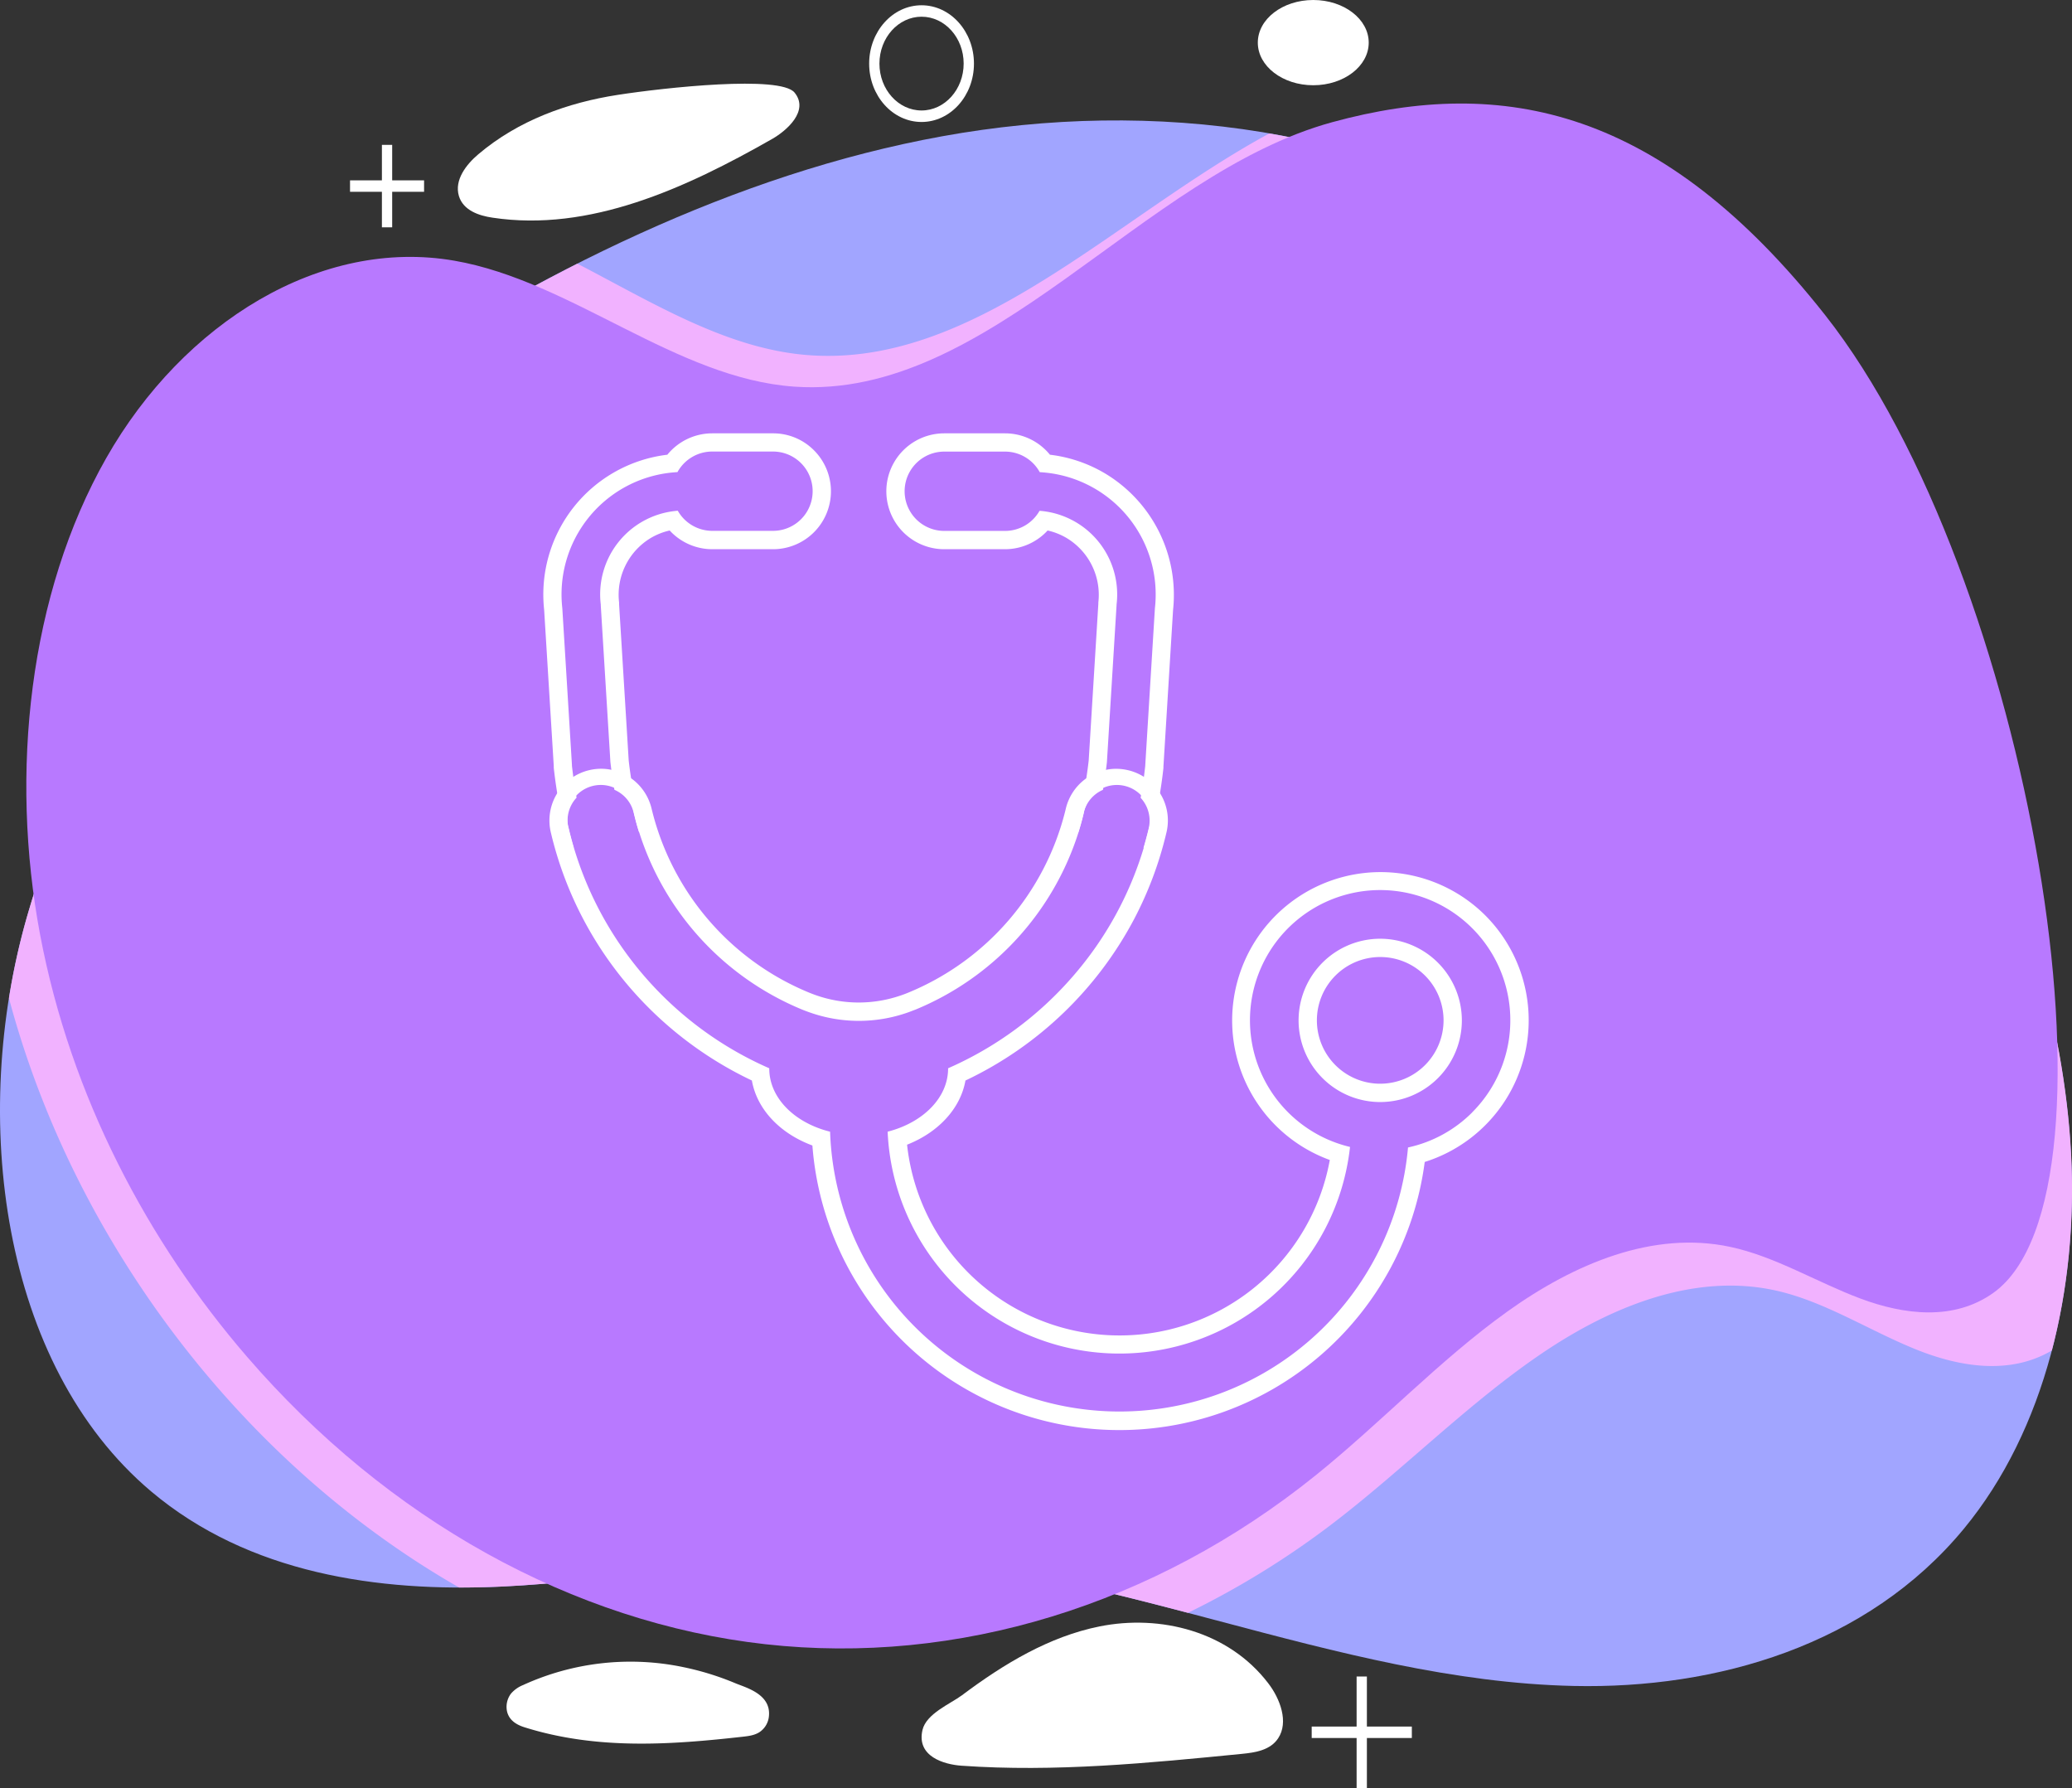
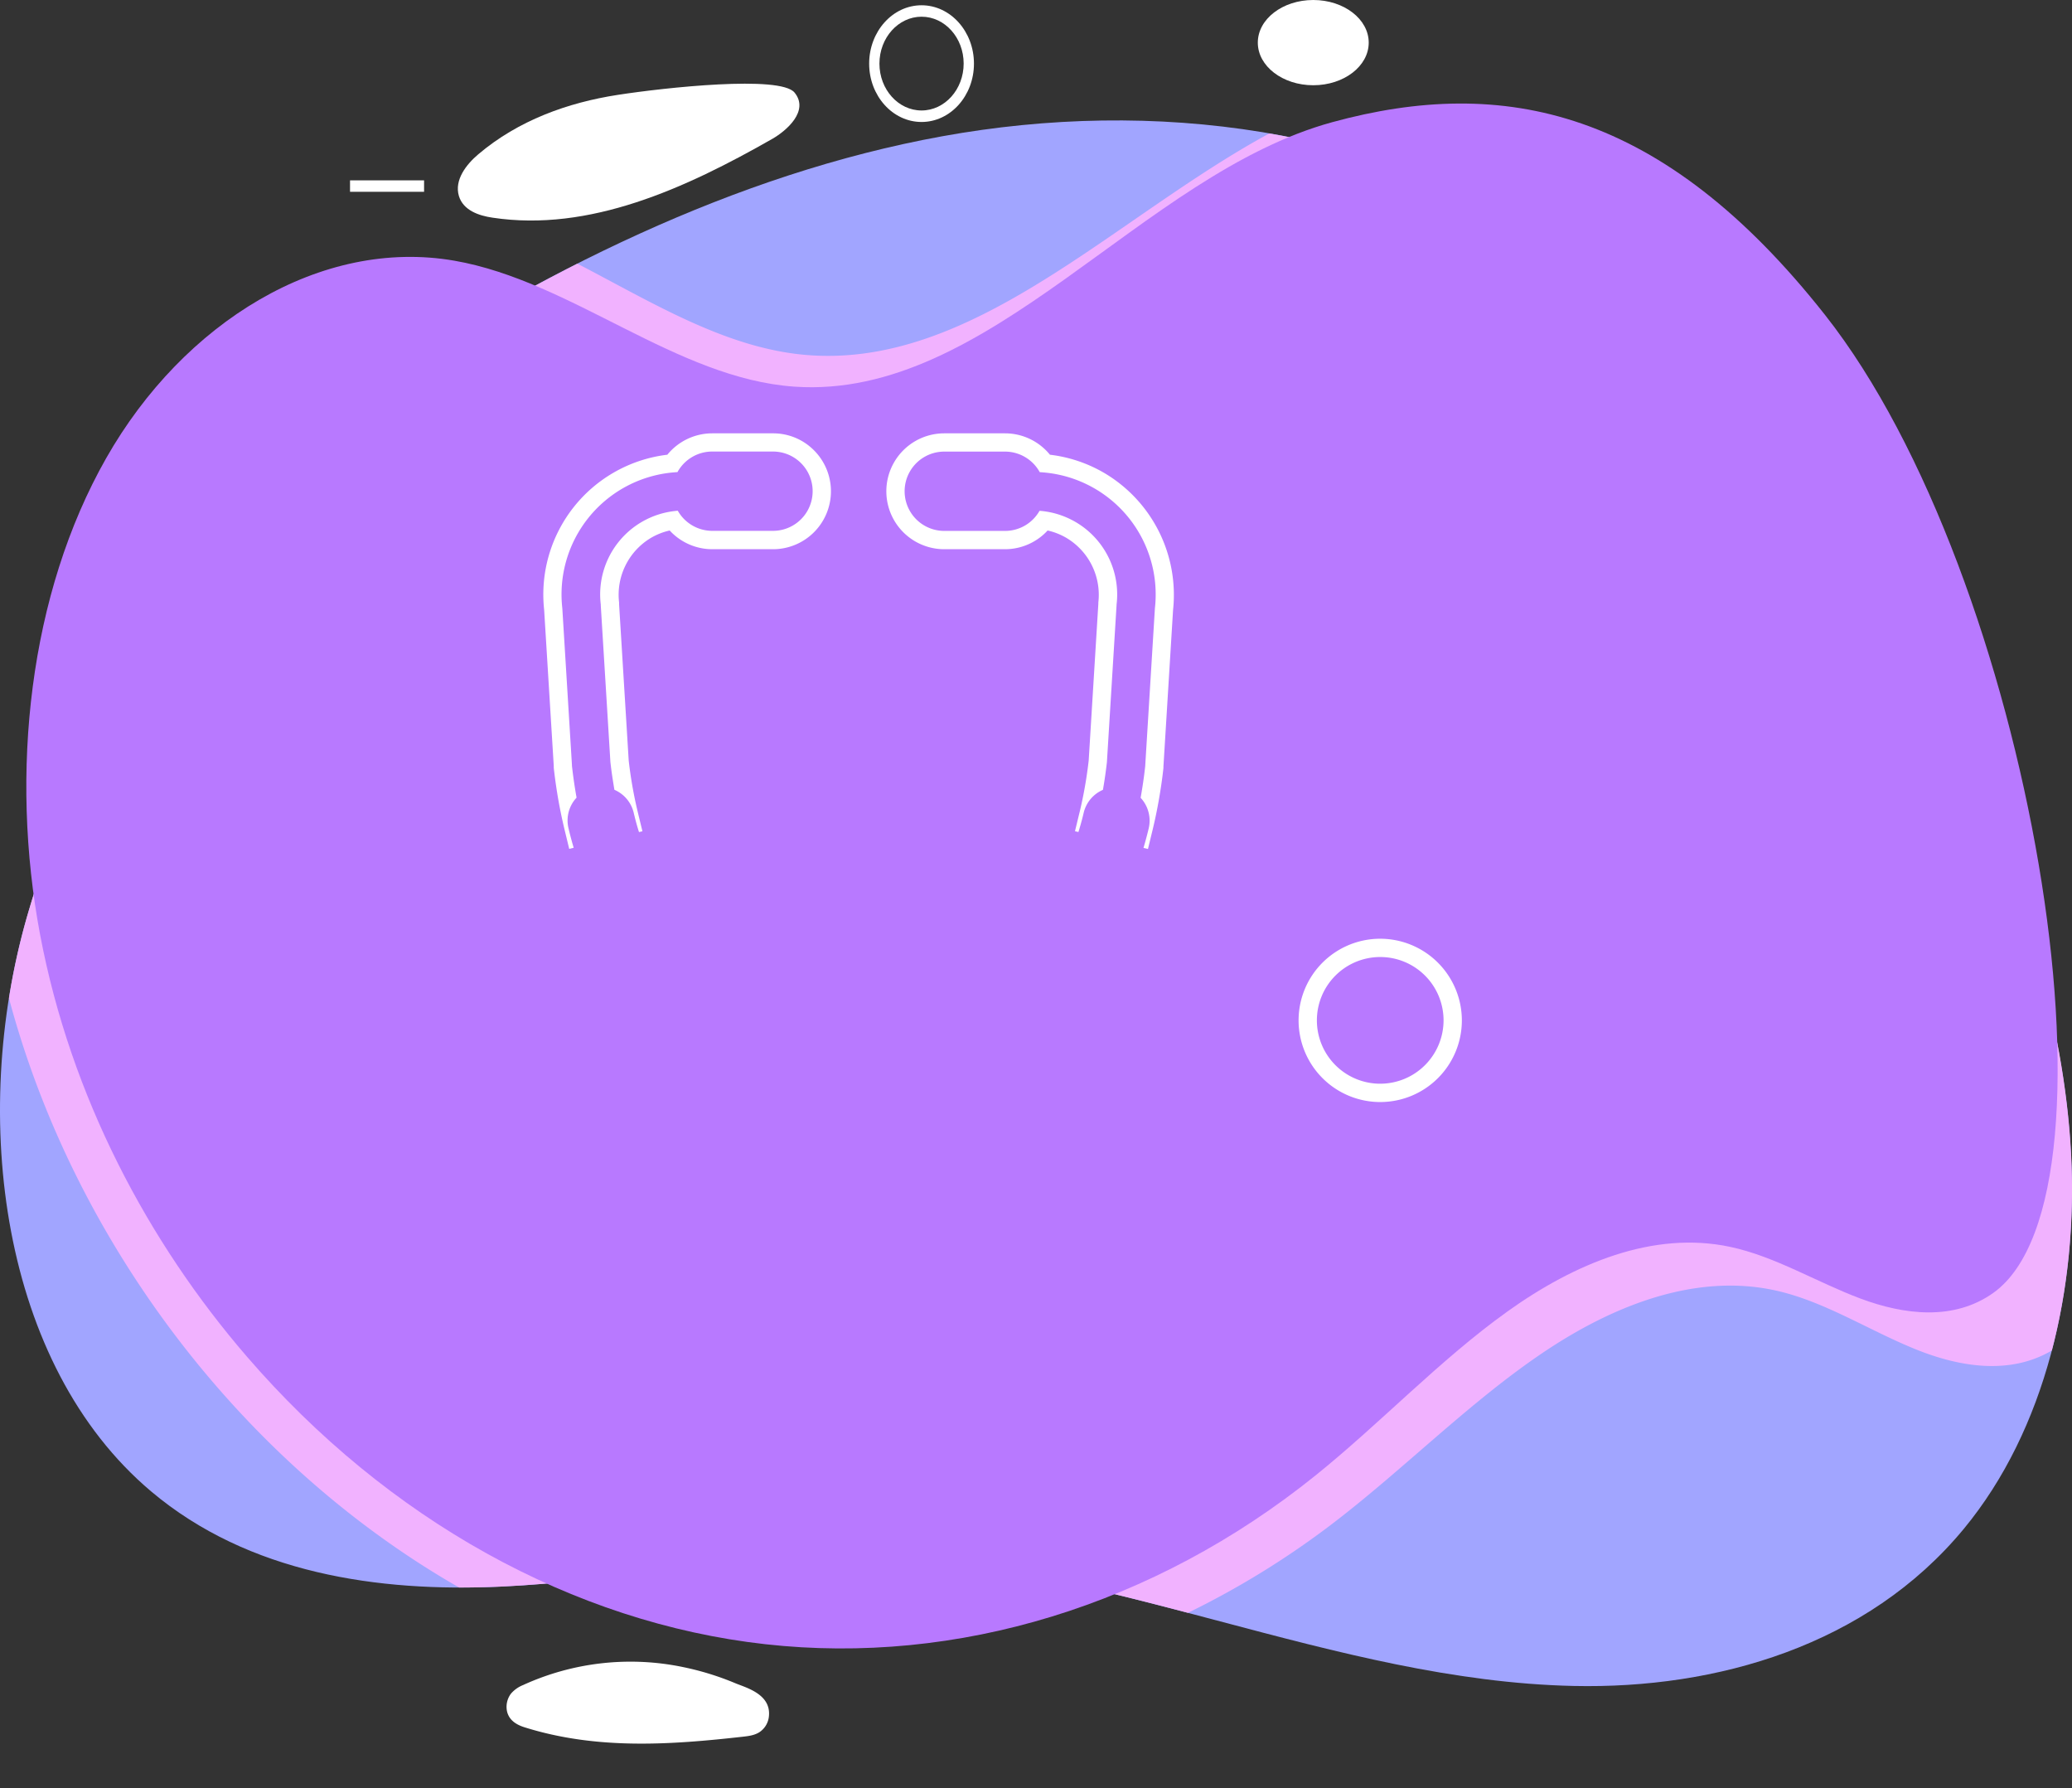
<svg xmlns="http://www.w3.org/2000/svg" viewBox="0 0 1050.47 906.37">
  <rect x="0" y="0" width="1050.47" height="906.37" fill="#333333" stroke="none" />
  <defs>
    <style>.cls-1{fill:#a1a5ff;}.cls-2{fill:#f1b2ff;}.cls-3{fill:#b879ff;}.cls-4{fill:#fff;}</style>
  </defs>
  <g data-name="Layer 2" id="Layer_2">
    <g data-name="Layer 1" id="Layer_1-2">
      <path d="M477.72,69.07c107-19.38,221.09-4.81,314.66,56.07,91.5,59.53,157.47,158.67,204.55,264.39,27.3,61.29,49.35,126.82,53,195.11S1037.2,724.65,995.6,775c-48.92,59.2-125.49,81.2-197.72,79.62C676.53,852,560.66,791.78,439.31,789.05c-62-1.39-123.54,12.33-185.53,15.21S126.08,797.68,76.62,756C.38,691.67-15.47,566.19,13.67,464.76c26.27-91.41,92.79-215.95,167.87-265.88C272.46,138.43,372.6,88.12,477.72,69.07Z" class="cls-1" />
      <path d="M1050,584.64c-3.69-68.29-25.74-133.82-53-195.11-47.08-105.72-113-204.86-204.55-264.39C746.6,95.35,695.87,76.72,643.49,67.66c-79.19,42.92-150.72,120.16-236,112.16-40.34-3.78-77.16-26.67-114.76-46.16a1086.75,1086.75,0,0,0-111.18,65.22C106.46,248.81,39.94,373.35,13.67,464.76A351.76,351.76,0,0,0,4.54,506C23.49,577,58.68,641.08,102,693.56c38,46,82.5,83.51,130.74,111.15q10.54,0,21-.45c62-2.88,123.5-16.6,185.53-15.21,55.11,1.24,109.09,14.33,163,28.5a435.19,435.19,0,0,0,73.81-45.62c35.68-27.33,68.35-60.57,105.14-85.57s79.48-41.64,120.71-31.81c24.12,5.76,46.25,20.16,69.61,29.54,22.33,9,47.71,12.9,68.71.48C1048.71,652.38,1051.77,618.11,1050,584.64Z" class="cls-2" />
      <path d="M925.22,159.59C842.85,55.2,762.33,38.17,675.41,61.94,578.73,88.39,501.8,202.83,402.81,196c-60.08-4.14-112.82-53.48-172.44-63.85-67.55-11.74-137.32,31.17-176.48,100S4.81,391.75,20.36,473.94,75.21,629.75,125.07,687.55C196.5,770.35,290.64,822.6,388,833.46S585.13,813.7,666.83,748c33.07-26.61,63.19-58.71,97.34-83.15s74-41.12,113-32.81c22.81,4.85,43.91,17.92,66.07,26.21s47.39,11.37,67.38-2.91C1081.41,604.75,1029.5,291.75,925.22,159.59Z" class="cls-3" />
-       <path d="M557.46,824.44c30.7-6.16,65.33,2.38,85.54,28.84,6,7.81,10.46,19.65,5,27.88-4,6.06-11.62,7.22-18.36,7.88-47.31,4.67-94.84,9.35-142.23,6-8.71-.63-22.84-4.6-19.73-18.08,1.92-8.32,14.1-13.24,20-17.61C508.93,843.41,531.94,829.56,557.46,824.44Z" class="cls-4" />
      <path d="M313.15,48.1C287.88,52,262.75,61,242.44,78.25c-6.05,5.12-12.19,13-9.79,21.08,2.19,7.32,10.13,10,17,11,49.17,7.44,97.85-14.81,142-40,6.95-4,18.8-14.07,11.17-23.41C395.57,38.06,337.11,44.39,313.15,48.1Z" class="cls-4" />
      <path d="M665.81,0c-15.53,0-28.12,9.67-28.12,21.61s12.59,21.6,28.12,21.6,28.11-9.67,28.11-21.6S681.33,0,665.81,0Z" class="cls-4" />
      <path d="M265.47,854.06a15.82,15.82,0,0,0-6.39,4.42,11.11,11.11,0,0,0-2,9.14c1.2,4.85,5.41,6.88,9,8,36.73,11.49,74.05,8.82,110.61,4.72,2.8-.32,5.65-.66,8.15-2.18a10.88,10.88,0,0,0,5-8.29c1.08-11.18-11.74-14.41-17-16.62a142.86,142.86,0,0,0-26.15-8.12,131,131,0,0,0-81.26,8.92Z" class="cls-4" />
      <path d="M467.21,61.83c-14.64,0-26.56-13.27-26.56-29.58S452.57,2.67,467.21,2.67s26.57,13.27,26.57,29.58S481.86,61.83,467.21,61.83Zm0-53.36c-11.77,0-21.35,10.67-21.35,23.78S455.44,56,467.21,56s21.35-10.67,21.35-23.78S479,8.47,467.21,8.47Z" class="cls-4" />
-       <rect height="56.53" width="5.21" y="849.83" x="687.78" class="cls-4" />
-       <rect height="5.8" width="50.77" y="875.2" x="665.01" class="cls-4" />
-       <rect height="41.8" width="5.21" y="73.43" x="193.62" class="cls-4" />
      <rect height="5.8" width="37.54" y="91.42" x="177.46" class="cls-4" />
      <path d="M412.67,228.26a29.15,29.15,0,0,0-20.77-8.6H361.13a29.41,29.41,0,0,0-22.8,10.84,71.37,71.37,0,0,0-62.46,78.58l4.88,79.22v.23l0,.47v.11l0,.11c.47,4.26,1.05,8.53,1.74,12.78,1,6.19,2.24,12.34,3.7,18.41h0l.21.88,2.18,9,2.27-.55c-.79-2.65-1.51-5.31-2.18-8l-.45-1.88a16.91,16.91,0,0,1,4.09-15.52q-.94-5.28-1.66-10.59-.37-2.79-.69-5.58l0-.48-4.88-79.41a62.08,62.08,0,0,1,54.82-68.67q1.77-.19,3.57-.3a20.09,20.09,0,0,1,17.62-10.42H391.9a20.1,20.1,0,1,1,0,40.2H361.13a20.12,20.12,0,0,1-17.5-10.19c-.5,0-1,.08-1.5.14a42.51,42.51,0,0,0-37.55,47.33l0,.48,4.88,79.4c.15,1.31.31,2.63.48,3.95.44,3.39,1,6.78,1.55,10.15A16.91,16.91,0,0,1,321.28,412c.13.54.26,1.09.4,1.63q1,4.13,2.28,8.16l1.74-.42-2.19-9-.2-.85c-1.34-5.58-2.46-11.25-3.35-16.94-.47-3-.88-6.05-1.22-9.07l-4.87-79.17v-.23l0-.47v-.22A33.56,33.56,0,0,1,330,272.67a33.07,33.07,0,0,1,9.52-3.76,29.38,29.38,0,0,0,21.63,9.49H391.9a29.37,29.37,0,0,0,20.77-50.14Z" class="cls-4" />
      <path d="M559.91,239.79a71.08,71.08,0,0,0-27.61-9.29,29.37,29.37,0,0,0-22.79-10.84H478.73a29.37,29.37,0,1,0,0,58.74h30.78a29.38,29.38,0,0,0,21.62-9.49,33.13,33.13,0,0,1,9.53,3.76,33.56,33.56,0,0,1,16.18,32.73l0,.24,0,.22v.22l-4.89,79.41c-.34,3-.75,6.05-1.22,9.07-.89,5.69-2,11.36-3.34,16.93l-.21.85-2.18,9,1.74.42c.84-2.68,1.6-5.4,2.28-8.14l.39-1.62a16.93,16.93,0,0,1,9.75-11.62c.6-3.37,1.12-6.76,1.55-10.15.18-1.32.34-2.64.48-3.95l4.9-79.64,0-.24a42.53,42.53,0,0,0-37.54-47.33c-.51-.06-1-.1-1.52-.14a20.09,20.09,0,0,1-17.49,10.19H478.73a20.1,20.1,0,0,1,0-40.2h30.78a20.1,20.1,0,0,1,17.62,10.42q1.8.1,3.57.3a62.08,62.08,0,0,1,54.82,68.67L580.62,388l0,.23c-.21,1.86-.43,3.73-.68,5.59q-.72,5.31-1.66,10.59a17,17,0,0,1,4.09,15.52c-.15.62-.3,1.25-.46,1.88q-1,4-2.18,8l2.27.55,2.18-9,.22-.9h0q2.19-9.09,3.69-18.39,1.05-6.37,1.75-12.78l0-.24,0-.22v-.22l4.89-79.46A71.74,71.74,0,0,0,559.91,239.79Z" class="cls-4" />
-       <path d="M753,464a75.23,75.23,0,1,0-78.81,124,108.35,108.35,0,0,1-214.32-7.75c16-6.3,27.11-18.45,29.6-32.53a187.39,187.39,0,0,0,85.88-82.53A185.83,185.83,0,0,0,590.89,424c.17-.69.32-1.33.47-1.95a26,26,0,0,0-3.16-19.83c0-.08-.09-.15-.14-.23A26,26,0,0,0,572,390.44a26.4,26.4,0,0,0-6.12-.73,25.72,25.72,0,0,0-5.18.53,26.3,26.3,0,0,0-10,4.32c-.32.22-.64.46-.95.7a26.34,26.34,0,0,0-9.39,14.59l-.37,1.54h0a134.89,134.89,0,0,1-79.53,91.79c-1.12.46-2.29.91-3.47,1.31a65.38,65.38,0,0,1-43.28,0c-1.18-.41-2.35-.86-3.48-1.32a134.9,134.9,0,0,1-79.52-91.79l-.39-1.57a26.27,26.27,0,0,0-9.38-14.57c-.31-.24-.62-.48-1-.7a26.15,26.15,0,0,0-10-4.32,25.72,25.72,0,0,0-5.18-.53h0a26.4,26.4,0,0,0-6.12.73A26.1,26.1,0,0,0,282.57,402l-.14.23A26.09,26.09,0,0,0,279.27,422c.14.6.3,1.22.48,2a185.77,185.77,0,0,0,40,77.07,188,188,0,0,0,61.44,46.64c2.54,14.41,14,26.78,30.68,32.94A156.1,156.1,0,0,0,722.31,589,75.26,75.26,0,0,0,753,464Zm-6.56,99.83a65.55,65.55,0,0,1-32.6,17.83,146.83,146.83,0,0,1-293-8C402.87,569.21,390,556.55,390,541.65v-.14a177.91,177.91,0,0,1-86.4-80.62,176.47,176.47,0,0,1-12.63-31.12c-.79-2.65-1.51-5.31-2.18-8l-.45-1.88a17,17,0,1,1,33-7.9c.13.54.26,1.09.4,1.63q1,4.13,2.28,8.16a144.35,144.35,0,0,0,82.71,90q2,.81,4,1.5a74.67,74.67,0,0,0,49.38,0c1.33-.46,2.64-1,4-1.5a144.33,144.33,0,0,0,82.71-90c.84-2.68,1.6-5.4,2.28-8.14l.39-1.62a17,17,0,1,1,33,7.89c-.15.62-.3,1.25-.46,1.88q-1,4-2.18,8A176.43,176.43,0,0,1,543.85,495a178.51,178.51,0,0,1-63.18,46.51.71.71,0,0,1,0,.14c0,14.85-12.82,27.46-30.65,32a117.62,117.62,0,0,0,234.42,7.74,66,66,0,1,1,61.94-17.54Z" class="cls-4" />
      <path d="M699.75,475.85a41.39,41.39,0,1,0,41.39,41.38A41.44,41.44,0,0,0,699.75,475.85Zm0,73.49a32.11,32.11,0,1,1,32.11-32.11A32.14,32.14,0,0,1,699.75,549.34Z" class="cls-4" />
    </g>
  </g>
</svg>